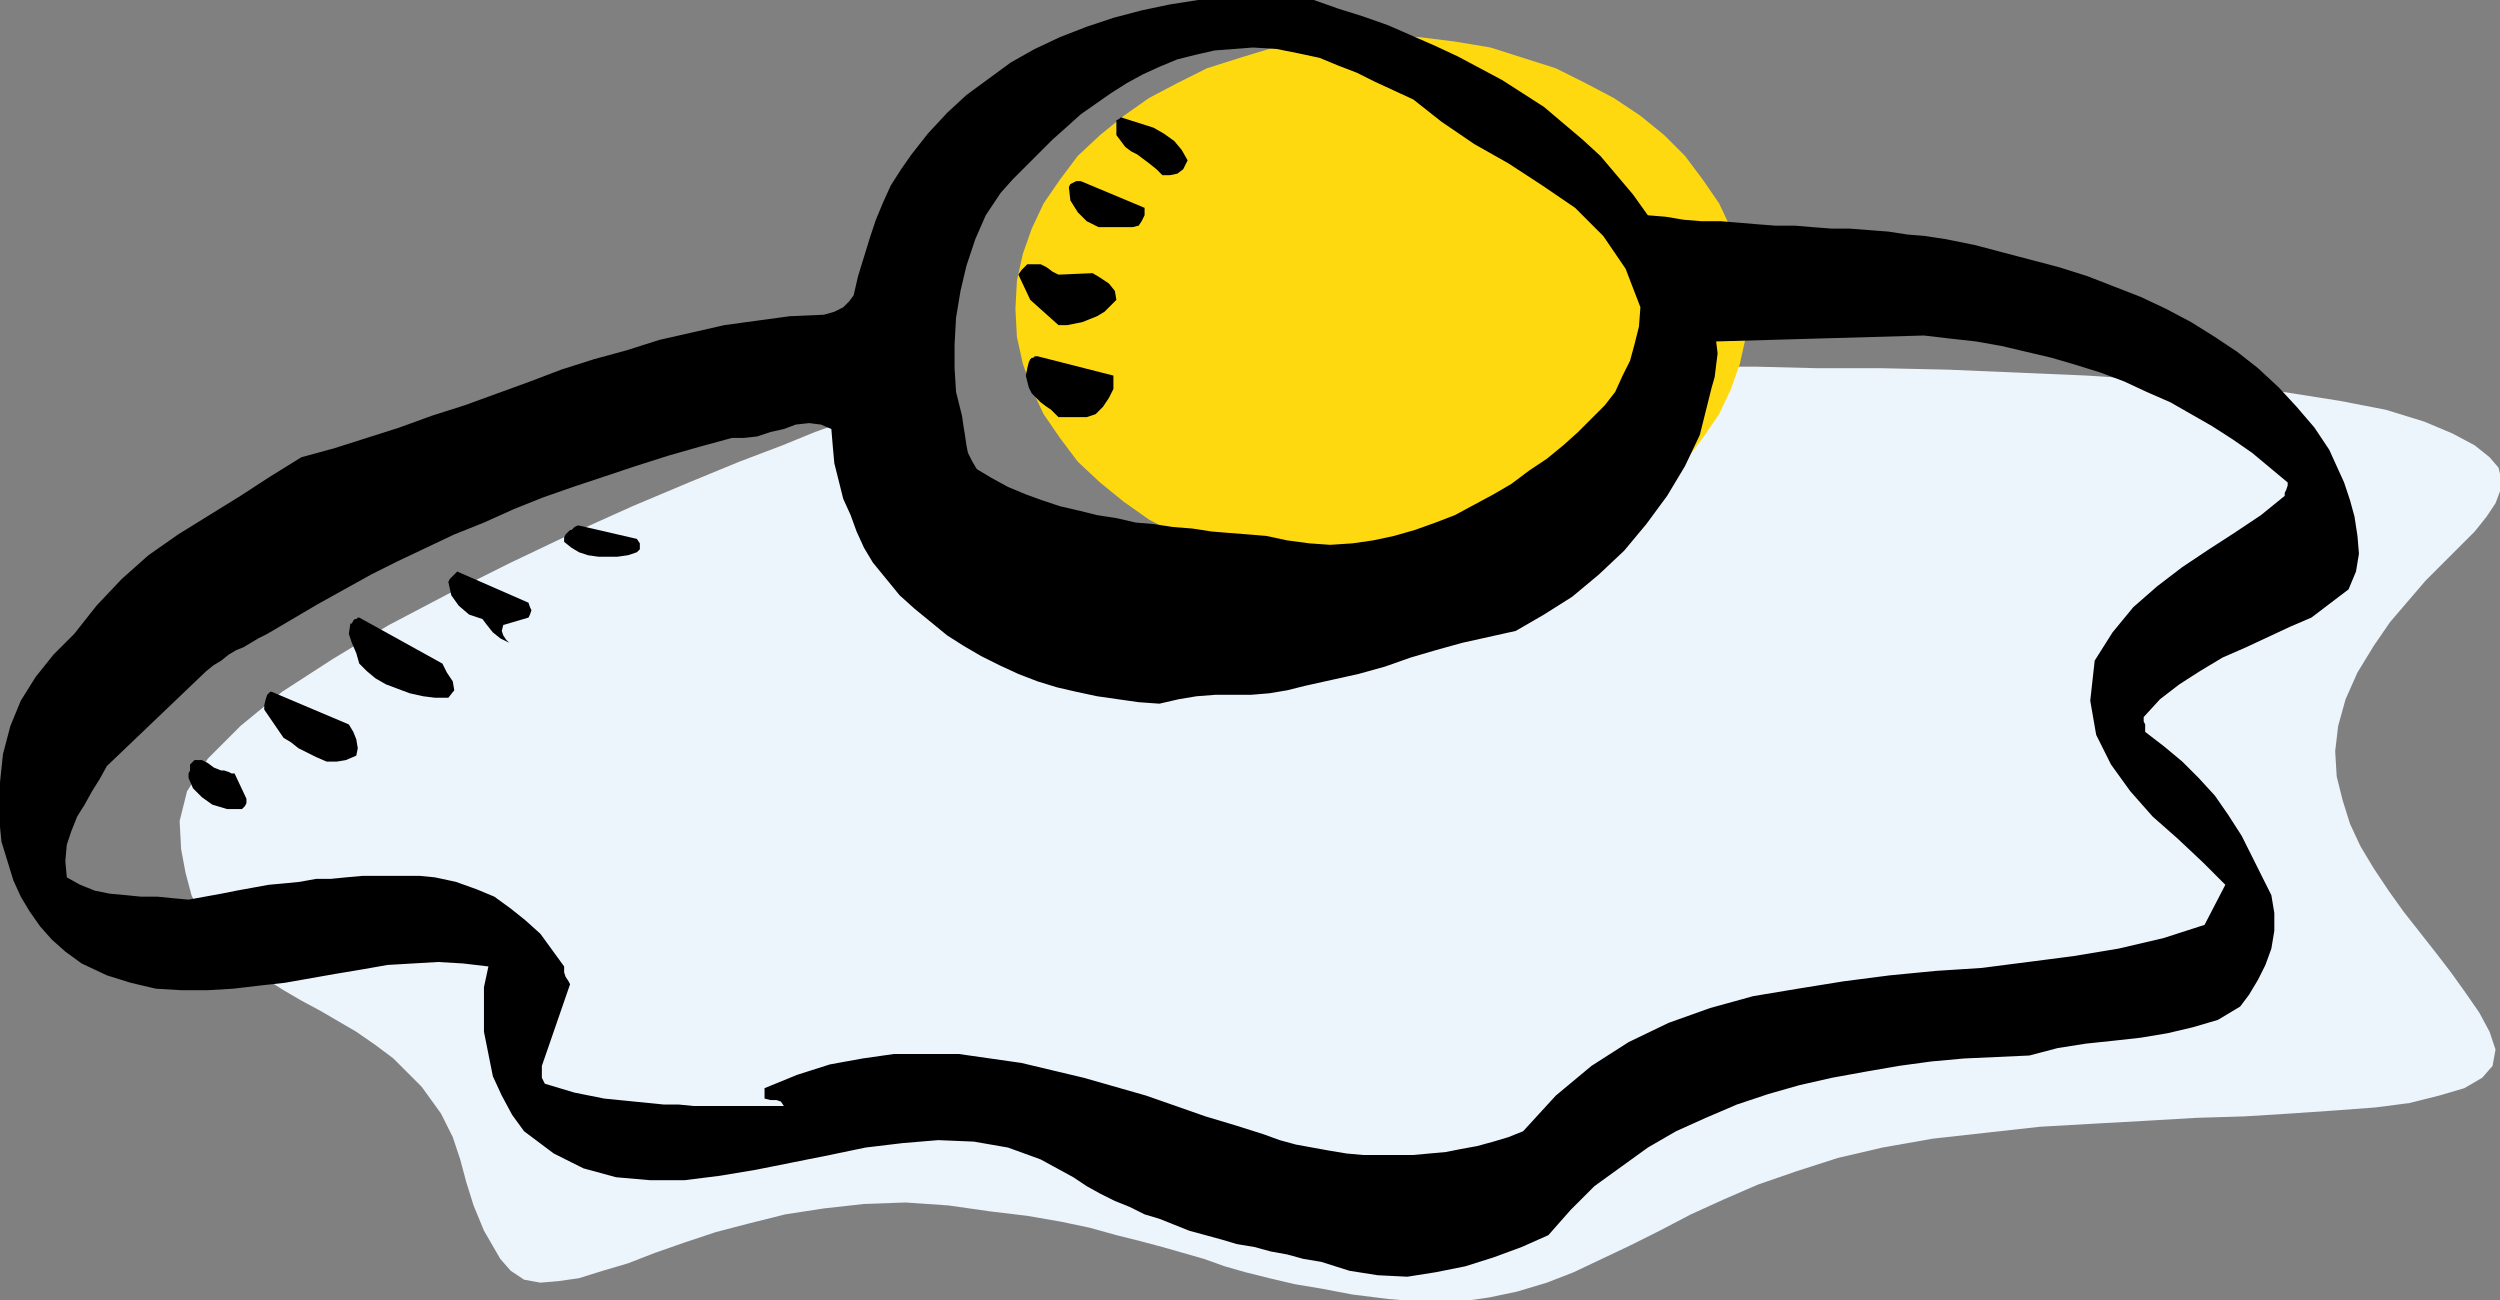
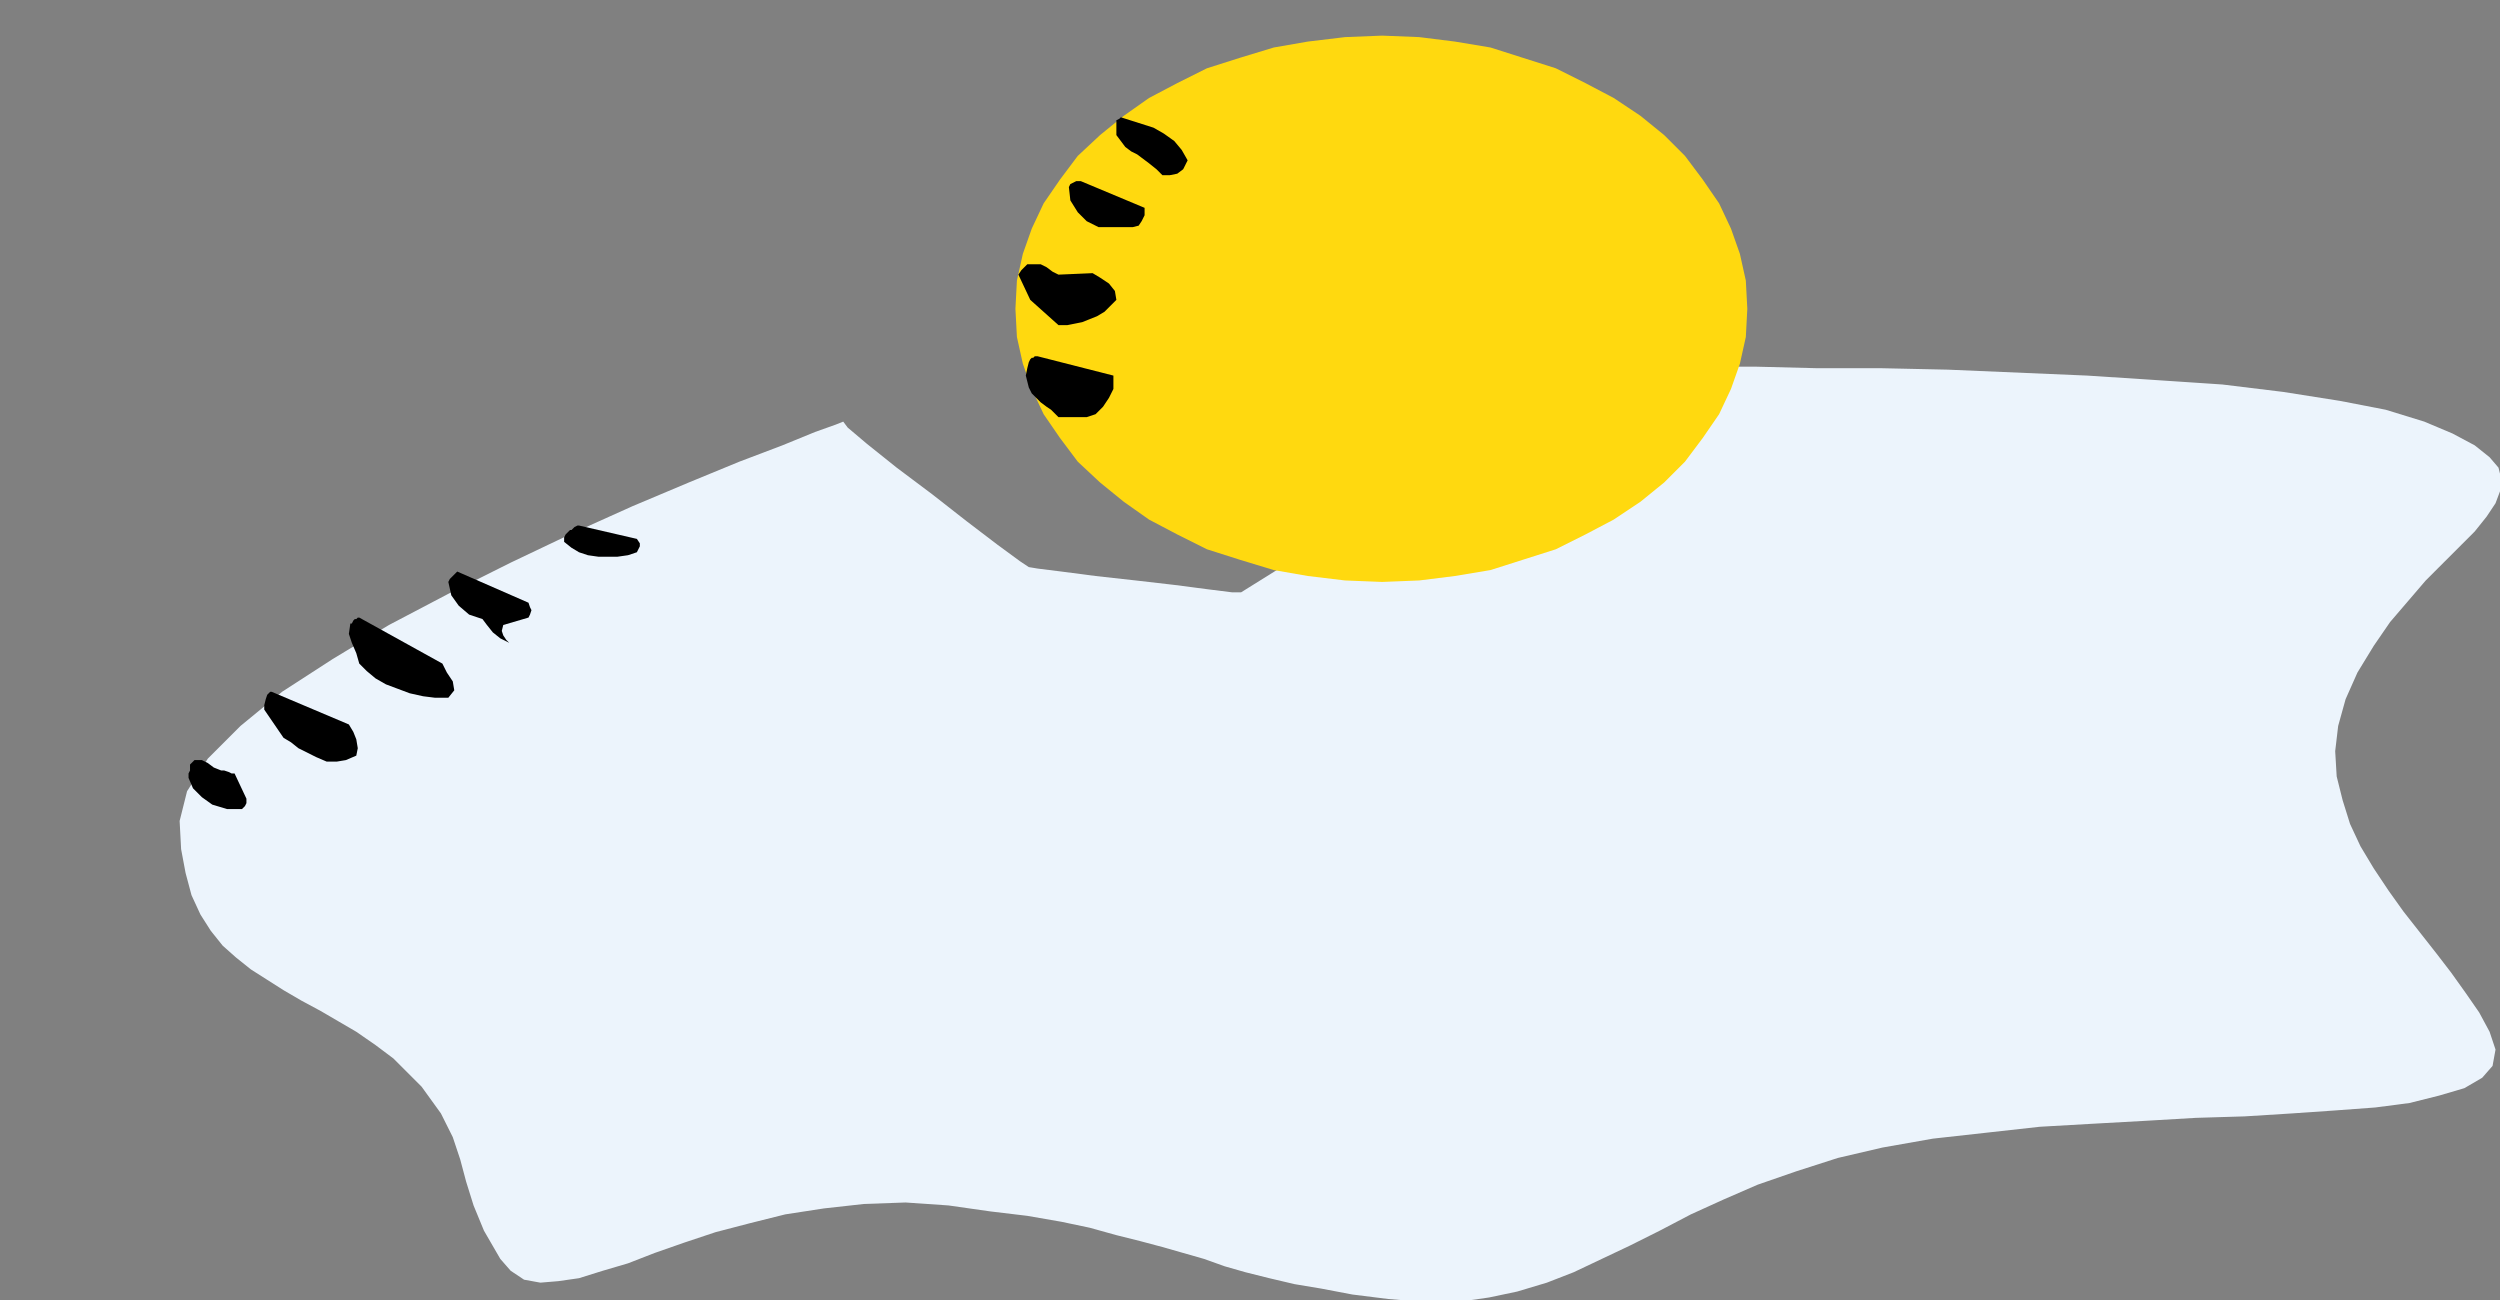
<svg xmlns="http://www.w3.org/2000/svg" xmlns:ns1="http://sodipodi.sourceforge.net/DTD/sodipodi-0.dtd" xmlns:ns2="http://www.inkscape.org/namespaces/inkscape" version="1.0" width="42.774mm" height="22.25mm" id="svg29" ns1:docname="FSA06973.WMF">
  <rect width="100%" height="100%" fill="#808080" stroke="none" />
  <ns1:namedview pagecolor="#ffffff" bordercolor="#666666" borderopacity="1" objecttolerance="10" gridtolerance="10" guidetolerance="10" ns2:pageopacity="0" ns2:pageshadow="2" ns2:window-width="640" ns2:window-height="480" id="namedview31" />
  <defs id="defs3">
    <pattern id="WMFhbasepattern" patternUnits="userSpaceOnUse" width="6" height="6" x="0" y="0" />
  </defs>
  <path style="fill:#ecf4fc;fill-rule:evenodd;fill-opacity:1;stroke:none;" d="  M 54.528,27.264   L 54.048,27.456   L 52.704,27.936   L 50.592,28.8   L 47.808,29.856   L 44.544,31.2   L 40.896,32.736   L 37.056,34.464   L 33.024,36.384   L 28.992,38.4   L 25.152,40.416   L 21.504,42.624   L 18.24,44.736   L 15.552,46.944   L 13.44,49.056   L 12.096,51.168   L 11.616,53.088   L 11.712,54.912   L 12,56.448   L 12.384,57.888   L 12.96,59.136   L 13.632,60.192   L 14.4,61.152   L 15.264,61.92   L 16.224,62.688   L 17.28,63.36   L 18.336,64.032   L 19.488,64.704   L 20.736,65.376   L 21.888,66.048   L 23.04,66.72   L 24.288,67.584   L 25.44,68.448   L 27.264,70.272   L 28.512,72   L 29.28,73.536   L 29.76,74.976   L 30.144,76.416   L 30.624,77.952   L 31.296,79.584   L 32.352,81.408   L 33.024,82.176   L 33.888,82.752   L 34.944,82.944   L 36.096,82.848   L 37.44,82.656   L 38.976,82.176   L 40.608,81.696   L 42.336,81.024   L 44.256,80.352   L 46.272,79.68   L 48.48,79.104   L 50.784,78.528   L 53.28,78.144   L 55.872,77.856   L 58.56,77.76   L 61.344,77.952   L 64.032,78.336   L 66.432,78.624   L 68.64,79.008   L 70.464,79.392   L 72.192,79.872   L 73.728,80.256   L 75.168,80.64   L 76.512,81.024   L 77.856,81.408   L 79.2,81.888   L 80.544,82.272   L 82.08,82.656   L 83.712,83.04   L 85.44,83.328   L 87.456,83.712   L 89.76,84   L 92.064,84.192   L 94.272,84.192   L 96.288,83.904   L 98.112,83.52   L 100.032,82.944   L 101.76,82.272   L 103.584,81.408   L 105.408,80.544   L 107.328,79.584   L 109.344,78.528   L 111.456,77.568   L 113.664,76.608   L 116.16,75.744   L 118.848,74.88   L 121.728,74.208   L 124.992,73.632   L 128.448,73.248   L 131.904,72.864   L 135.264,72.672   L 138.72,72.48   L 141.984,72.288   L 145.152,72.192   L 148.224,72   L 151.008,71.808   L 153.6,71.616   L 155.808,71.328   L 157.728,70.848   L 159.36,70.368   L 160.512,69.696   L 161.184,68.928   L 161.376,67.872   L 160.992,66.72   L 160.32,65.472   L 159.456,64.224   L 158.496,62.88   L 157.536,61.632   L 156.48,60.288   L 155.424,58.944   L 154.464,57.6   L 153.504,56.16   L 152.64,54.72   L 151.968,53.28   L 151.488,51.744   L 151.104,50.208   L 151.008,48.576   L 151.2,46.944   L 151.68,45.216   L 152.448,43.488   L 153.504,41.76   L 154.56,40.224   L 155.712,38.88   L 156.864,37.536   L 158.016,36.384   L 159.072,35.328   L 160.032,34.368   L 160.8,33.408   L 161.376,32.544   L 161.664,31.776   L 161.76,31.008   L 161.568,30.24   L 160.992,29.568   L 160.032,28.8   L 158.592,28.032   L 156.768,27.264   L 154.272,26.496   L 151.296,25.92   L 147.648,25.344   L 143.712,24.864   L 139.392,24.576   L 134.976,24.288   L 130.464,24.096   L 125.952,23.904   L 121.536,23.808   L 117.408,23.808   L 113.568,23.712   L 110.208,23.712   L 107.424,23.712   L 105.312,23.808   L 103.968,23.808   L 103.488,23.808   L 80.256,38.304   L 79.68,38.304   L 78.144,38.112   L 75.936,37.824   L 73.44,37.536   L 70.848,37.248   L 68.64,36.96   L 67.104,36.768   L 66.528,36.672   L 65.952,36.288   L 64.512,35.232   L 62.496,33.696   L 60.288,31.968   L 57.984,30.24   L 56.064,28.704   L 54.816,27.648   L 54.528,27.264  z " id="path5" />
  <path style="fill:#ffd90f;fill-rule:evenodd;fill-opacity:1;stroke:none;" d="  M 89.376,2.304   L 91.776,2.4   L 94.08,2.688   L 96.384,3.072   L 98.496,3.744   L 100.608,4.416   L 102.528,5.376   L 104.352,6.336   L 106.08,7.488   L 107.616,8.736   L 108.96,10.08   L 110.112,11.616   L 111.168,13.152   L 111.936,14.784   L 112.512,16.416   L 112.896,18.144   L 112.992,19.968   L 112.896,21.792   L 112.512,23.52   L 111.936,25.152   L 111.168,26.784   L 110.112,28.32   L 108.96,29.856   L 107.616,31.2   L 106.08,32.448   L 104.352,33.6   L 102.528,34.56   L 100.608,35.52   L 98.496,36.192   L 96.384,36.864   L 94.08,37.248   L 91.776,37.536   L 89.376,37.632   L 86.976,37.536   L 84.576,37.248   L 82.368,36.864   L 80.16,36.192   L 78.048,35.52   L 76.128,34.56   L 74.304,33.6   L 72.672,32.448   L 71.136,31.2   L 69.696,29.856   L 68.544,28.32   L 67.488,26.784   L 66.72,25.152   L 66.144,23.52   L 65.76,21.792   L 65.664,19.968   L 65.76,18.144   L 66.144,16.416   L 66.72,14.784   L 67.488,13.152   L 68.544,11.616   L 69.696,10.08   L 71.136,8.736   L 72.672,7.488   L 74.304,6.336   L 76.128,5.376   L 78.048,4.416   L 80.16,3.744   L 82.368,3.072   L 84.576,2.688   L 86.976,2.4   L 89.376,2.304  z " id="path7" />
-   <path style="fill:#000000;fill-rule:evenodd;fill-opacity:1;stroke:none;" d="  M 84.96,0   L 83.04,-0.192   L 81.216,-0.192   L 79.296,-0.192   L 77.472,0   L 75.648,0.288   L 73.824,0.672   L 72,1.152   L 70.272,1.728   L 68.544,2.4   L 66.912,3.168   L 65.376,4.032   L 63.936,5.088   L 62.496,6.144   L 61.248,7.296   L 60,8.64   L 58.944,9.984   L 58.272,10.944   L 57.6,12   L 57.12,13.056   L 56.64,14.208   L 56.256,15.36   L 55.872,16.608   L 55.488,17.856   L 55.2,19.104   L 54.912,19.488   L 54.528,19.872   L 53.952,20.16   L 53.28,20.352   L 51.072,20.448   L 48.96,20.736   L 46.848,21.024   L 44.736,21.504   L 42.624,21.984   L 40.512,22.656   L 38.4,23.232   L 36.288,23.904   L 34.272,24.672   L 32.16,25.44   L 30.048,26.208   L 27.936,26.88   L 25.824,27.648   L 23.712,28.32   L 21.6,28.992   L 19.488,29.568   L 17.472,30.816   L 15.552,32.064   L 13.536,33.312   L 11.52,34.56   L 9.6,35.904   L 7.872,37.44   L 6.24,39.168   L 4.8,40.992   L 3.456,42.336   L 2.304,43.776   L 1.344,45.312   L 0.672,46.944   L 0.192,48.768   L 0,50.592   L -0.096,52.512   L 0.096,54.432   L 0.48,55.68   L 0.864,56.928   L 1.344,57.984   L 1.92,58.944   L 2.592,59.904   L 3.36,60.768   L 4.224,61.536   L 5.28,62.304   L 6.912,63.072   L 8.448,63.552   L 10.08,63.936   L 11.712,64.032   L 13.44,64.032   L 15.072,63.936   L 16.704,63.744   L 18.432,63.552   L 20.064,63.264   L 21.696,62.976   L 23.424,62.688   L 25.056,62.4   L 26.688,62.304   L 28.32,62.208   L 29.952,62.304   L 31.584,62.496   L 31.296,63.84   L 31.296,65.28   L 31.296,66.72   L 31.584,68.16   L 31.872,69.6   L 32.448,70.848   L 33.12,72.096   L 33.888,73.152   L 35.808,74.592   L 37.728,75.552   L 39.84,76.128   L 42.048,76.32   L 44.256,76.32   L 46.56,76.032   L 48.864,75.648   L 51.264,75.168   L 53.664,74.688   L 55.968,74.208   L 58.368,73.92   L 60.672,73.728   L 62.976,73.824   L 65.184,74.208   L 67.296,74.976   L 69.408,76.128   L 70.272,76.704   L 71.136,77.184   L 72.096,77.664   L 73.056,78.048   L 74.016,78.528   L 74.976,78.816   L 75.936,79.2   L 76.896,79.584   L 77.952,79.872   L 79.008,80.16   L 79.968,80.448   L 81.12,80.64   L 82.176,80.928   L 83.232,81.12   L 84.288,81.408   L 85.44,81.6   L 87.264,82.176   L 89.088,82.464   L 91.008,82.56   L 92.832,82.272   L 94.752,81.888   L 96.576,81.312   L 98.4,80.64   L 100.128,79.872   L 101.568,78.24   L 103.104,76.704   L 104.832,75.456   L 106.56,74.208   L 108.384,73.152   L 110.304,72.288   L 112.32,71.424   L 114.336,70.752   L 116.352,70.176   L 118.464,69.696   L 120.576,69.312   L 122.784,68.928   L 124.896,68.64   L 127.008,68.448   L 129.12,68.352   L 131.232,68.256   L 133.056,67.776   L 134.88,67.488   L 136.704,67.296   L 138.432,67.104   L 140.16,66.816   L 141.792,66.432   L 143.424,65.952   L 144.864,65.088   L 145.44,64.32   L 146.016,63.36   L 146.496,62.4   L 146.88,61.344   L 147.072,60.192   L 147.072,59.04   L 146.88,57.888   L 146.304,56.736   L 145.632,55.392   L 144.96,54.048   L 144.096,52.704   L 143.232,51.456   L 142.176,50.304   L 141.12,49.248   L 139.968,48.288   L 138.72,47.328   L 138.72,47.136   L 138.72,46.848   L 138.624,46.656   L 138.624,46.368   L 139.68,45.216   L 140.928,44.256   L 142.272,43.392   L 143.712,42.528   L 145.248,41.856   L 146.688,41.184   L 148.128,40.512   L 149.472,39.936   L 151.872,38.112   L 152.352,36.96   L 152.544,35.808   L 152.448,34.656   L 152.256,33.408   L 151.968,32.352   L 151.584,31.2   L 151.104,30.144   L 150.624,29.088   L 149.664,27.648   L 148.512,26.304   L 147.36,25.056   L 146.016,23.808   L 144.672,22.752   L 143.232,21.792   L 141.696,20.832   L 140.064,19.968   L 138.432,19.2   L 136.704,18.528   L 134.976,17.856   L 133.152,17.28   L 131.328,16.8   L 129.504,16.32   L 127.68,15.84   L 125.76,15.456   L 124.512,15.264   L 123.36,15.168   L 122.112,14.976   L 120.864,14.88   L 119.616,14.784   L 118.464,14.784   L 117.216,14.688   L 116.064,14.592   L 114.816,14.592   L 113.568,14.496   L 112.416,14.4   L 111.264,14.304   L 110.016,14.304   L 108.864,14.208   L 107.712,14.016   L 106.56,13.92   L 105.6,12.576   L 104.544,11.328   L 103.488,10.08   L 102.336,9.024   L 101.088,7.968   L 99.84,6.912   L 98.496,6.048   L 97.152,5.184   L 95.712,4.416   L 94.272,3.648   L 92.832,2.976   L 91.296,2.304   L 89.76,1.632   L 88.128,1.056   L 86.592,0.576   L 84.96,0  z    M 81.024,3.072   L 79.776,3.168   L 78.528,3.264   L 77.28,3.552   L 76.128,3.84   L 74.976,4.32   L 73.92,4.8   L 72.864,5.376   L 71.808,6.048   L 70.848,6.72   L 69.888,7.392   L 68.928,8.256   L 68.064,9.024   L 67.2,9.888   L 66.336,10.752   L 65.472,11.616   L 64.704,12.48   L 63.744,13.92   L 63.072,15.456   L 62.496,17.184   L 62.112,18.816   L 61.824,20.544   L 61.728,22.272   L 61.728,23.808   L 61.824,25.344   L 62.016,26.112   L 62.208,26.88   L 62.304,27.552   L 62.4,28.128   L 62.496,28.8   L 62.592,29.28   L 62.88,29.856   L 63.168,30.336   L 64.128,30.912   L 65.184,31.488   L 66.336,31.968   L 67.392,32.352   L 68.544,32.736   L 69.792,33.024   L 70.944,33.312   L 72.192,33.504   L 73.44,33.792   L 74.592,33.888   L 75.84,34.08   L 77.088,34.176   L 78.336,34.368   L 79.488,34.464   L 80.736,34.56   L 81.888,34.656   L 83.232,34.944   L 84.672,35.136   L 86.016,35.232   L 87.456,35.136   L 88.8,34.944   L 90.144,34.656   L 91.488,34.272   L 92.832,33.792   L 94.08,33.312   L 95.328,32.64   L 96.576,31.968   L 97.728,31.296   L 98.88,30.432   L 100.032,29.664   L 101.088,28.8   L 102.048,27.936   L 102.912,27.072   L 103.776,26.208   L 104.448,25.344   L 104.928,24.288   L 105.408,23.328   L 105.696,22.272   L 105.984,21.12   L 106.08,19.872   L 105.12,17.376   L 103.68,15.264   L 101.856,13.44   L 99.744,12   L 97.536,10.56   L 95.328,9.312   L 93.216,7.872   L 91.392,6.432   L 90.144,5.856   L 88.896,5.28   L 87.744,4.704   L 86.496,4.224   L 85.344,3.744   L 84,3.456   L 82.56,3.168   L 81.024,3.072  z    M 124.416,21.696   L 110.976,22.08   L 111.072,22.848   L 110.976,23.616   L 110.88,24.384   L 110.688,25.056   L 110.496,25.824   L 110.304,26.592   L 110.112,27.36   L 109.92,28.128   L 108.96,30.144   L 107.808,32.064   L 106.464,33.888   L 105.024,35.616   L 103.392,37.152   L 101.664,38.592   L 99.84,39.744   L 98.016,40.8   L 96.288,41.184   L 94.56,41.568   L 92.832,42.048   L 91.2,42.528   L 89.568,43.104   L 87.84,43.584   L 86.112,43.968   L 84.384,44.352   L 83.232,44.64   L 82.08,44.832   L 80.928,44.928   L 79.776,44.928   L 78.624,44.928   L 77.376,45.024   L 76.224,45.216   L 74.976,45.504   L 73.632,45.408   L 72.288,45.216   L 70.944,45.024   L 69.6,44.736   L 68.352,44.448   L 67.104,44.064   L 65.856,43.584   L 64.608,43.008   L 63.456,42.432   L 62.304,41.76   L 61.248,41.088   L 60.192,40.224   L 59.136,39.36   L 58.176,38.496   L 57.312,37.44   L 56.448,36.384   L 55.872,35.424   L 55.392,34.368   L 55.008,33.312   L 54.528,32.256   L 54.24,31.104   L 53.952,29.952   L 53.856,28.896   L 53.76,27.744   L 53.088,27.456   L 52.32,27.36   L 51.456,27.456   L 50.688,27.744   L 49.824,27.936   L 48.96,28.224   L 48.096,28.32   L 47.328,28.32   L 45.216,28.896   L 43.2,29.472   L 41.088,30.144   L 39.072,30.816   L 37.056,31.488   L 35.136,32.16   L 33.216,32.928   L 31.296,33.792   L 29.376,34.56   L 27.552,35.424   L 25.728,36.288   L 24,37.152   L 22.272,38.112   L 20.544,39.072   L 18.912,40.032   L 17.28,40.992   L 16.704,41.28   L 16.224,41.568   L 15.744,41.856   L 15.264,42.048   L 14.784,42.336   L 14.304,42.72   L 13.824,43.008   L 13.344,43.392   L 6.912,49.536   L 6.432,50.4   L 5.952,51.168   L 5.472,52.032   L 4.992,52.8   L 4.608,53.76   L 4.32,54.624   L 4.224,55.68   L 4.32,56.736   L 5.184,57.216   L 6.144,57.6   L 7.104,57.792   L 8.16,57.888   L 9.12,57.984   L 10.176,57.984   L 11.136,58.08   L 12.192,58.176   L 13.248,57.984   L 14.304,57.792   L 15.264,57.6   L 16.32,57.408   L 17.376,57.216   L 18.432,57.12   L 19.392,57.024   L 20.448,56.832   L 21.408,56.832   L 22.368,56.736   L 23.424,56.64   L 24.384,56.64   L 25.344,56.64   L 26.304,56.64   L 27.168,56.64   L 28.128,56.736   L 29.472,57.024   L 30.816,57.504   L 31.968,57.984   L 33.024,58.752   L 33.984,59.52   L 34.944,60.384   L 35.712,61.44   L 36.48,62.496   L 36.48,62.88   L 36.576,63.168   L 36.768,63.456   L 36.864,63.648   L 35.04,68.928   L 35.04,69.12   L 35.04,69.408   L 35.04,69.696   L 35.232,70.08   L 36.192,70.368   L 37.152,70.656   L 38.112,70.848   L 39.072,71.04   L 40.032,71.136   L 40.992,71.232   L 41.952,71.328   L 42.912,71.424   L 43.872,71.424   L 44.832,71.52   L 45.792,71.52   L 46.848,71.52   L 47.808,71.52   L 48.768,71.52   L 49.728,71.52   L 50.688,71.52   L 50.496,71.232   L 50.208,71.136   L 49.824,71.136   L 49.44,71.04   L 49.44,70.848   L 49.44,70.752   L 49.44,70.56   L 49.44,70.368   L 51.552,69.504   L 53.664,68.832   L 55.776,68.448   L 57.792,68.16   L 59.904,68.16   L 62.016,68.16   L 64.032,68.448   L 66.048,68.736   L 68.064,69.216   L 70.08,69.696   L 72.096,70.272   L 74.112,70.848   L 76.032,71.52   L 77.952,72.192   L 79.872,72.768   L 81.696,73.344   L 82.752,73.728   L 83.808,74.016   L 84.864,74.208   L 85.92,74.4   L 87.072,74.592   L 88.128,74.688   L 89.184,74.688   L 90.24,74.688   L 91.392,74.688   L 92.448,74.592   L 93.504,74.496   L 94.464,74.304   L 95.52,74.112   L 96.576,73.824   L 97.536,73.536   L 98.496,73.152   L 100.608,70.848   L 102.912,68.928   L 105.312,67.392   L 107.904,66.144   L 110.592,65.184   L 113.376,64.416   L 116.256,63.936   L 119.232,63.456   L 122.208,63.072   L 125.184,62.784   L 128.16,62.592   L 131.136,62.208   L 134.112,61.824   L 136.992,61.344   L 139.872,60.672   L 142.56,59.808   L 143.904,57.216   L 142.464,55.776   L 140.832,54.24   L 139.2,52.8   L 137.76,51.168   L 136.512,49.44   L 135.552,47.52   L 135.168,45.312   L 135.456,42.72   L 136.608,40.896   L 137.952,39.264   L 139.488,37.92   L 141.12,36.672   L 142.848,35.52   L 144.48,34.464   L 146.208,33.312   L 147.744,32.064   L 147.744,31.872   L 147.84,31.68   L 147.936,31.392   L 147.936,31.2   L 146.784,30.24   L 145.632,29.28   L 144.384,28.416   L 143.04,27.552   L 141.696,26.784   L 140.352,26.016   L 138.816,25.344   L 137.376,24.672   L 135.84,24.096   L 134.304,23.616   L 132.672,23.136   L 131.04,22.752   L 129.408,22.368   L 127.776,22.08   L 126.048,21.888   L 124.416,21.696  z   " id="path9" />
-   <path style="fill:#000000;fill-rule:evenodd;fill-opacity:1;stroke:none;" d="  M 36.864,34.272   L 36.768,34.368   L 36.576,34.56   L 36.48,34.752   L 36.48,35.04   L 36.96,35.424   L 37.44,35.712   L 38.016,35.904   L 38.688,36   L 39.264,36   L 39.936,36   L 40.608,35.904   L 41.184,35.712   L 41.376,35.52   L 41.376,35.328   L 41.376,35.136   L 41.184,34.848   L 37.44,33.984   L 37.344,33.984   L 37.152,34.08   L 36.96,34.272   L 36.864,34.272  z " id="path11" />
+   <path style="fill:#000000;fill-rule:evenodd;fill-opacity:1;stroke:none;" d="  M 36.864,34.272   L 36.768,34.368   L 36.576,34.56   L 36.48,34.752   L 36.48,35.04   L 36.96,35.424   L 37.44,35.712   L 38.016,35.904   L 38.688,36   L 39.264,36   L 39.936,36   L 40.608,35.904   L 41.184,35.712   L 41.376,35.328   L 41.376,35.136   L 41.184,34.848   L 37.44,33.984   L 37.344,33.984   L 37.152,34.08   L 36.96,34.272   L 36.864,34.272  z " id="path11" />
  <path style="fill:#000000;fill-rule:evenodd;fill-opacity:1;stroke:none;" d="  M 29.184,37.344   L 29.184,37.344   L 29.088,37.44   L 28.992,37.632   L 28.992,37.632   L 29.184,38.496   L 29.664,39.168   L 30.336,39.744   L 31.2,40.032   L 31.488,40.416   L 31.872,40.896   L 32.352,41.28   L 32.928,41.568   L 32.736,41.376   L 32.544,41.088   L 32.448,40.8   L 32.544,40.416   L 34.176,39.936   L 34.272,39.744   L 34.368,39.456   L 34.272,39.264   L 34.176,38.976   L 29.568,36.96   L 29.472,37.056   L 29.376,37.152   L 29.28,37.248   L 29.184,37.344  z " id="path13" />
  <path style="fill:#000000;fill-rule:evenodd;fill-opacity:1;stroke:none;" d="  M 23.04,40.032   L 22.944,40.032   L 22.848,40.128   L 22.752,40.32   L 22.656,40.32   L 22.56,40.992   L 22.752,41.568   L 23.04,42.24   L 23.232,42.912   L 23.712,43.392   L 24.288,43.872   L 24.96,44.256   L 25.728,44.544   L 26.496,44.832   L 27.36,45.024   L 28.128,45.12   L 28.992,45.12   L 29.376,44.64   L 29.28,44.064   L 28.896,43.488   L 28.608,42.912   L 23.232,39.936   L 23.232,39.936   L 23.136,39.936   L 23.04,40.032   L 23.04,40.032  z " id="path15" />
  <path style="fill:#000000;fill-rule:evenodd;fill-opacity:1;stroke:none;" d="  M 17.472,44.736   L 17.28,44.928   L 17.184,45.216   L 17.088,45.6   L 17.088,45.888   L 18.336,47.712   L 18.816,48   L 19.296,48.384   L 19.872,48.672   L 20.448,48.96   L 21.12,49.248   L 21.792,49.248   L 22.368,49.152   L 23.04,48.864   L 23.136,48.384   L 23.04,47.808   L 22.848,47.328   L 22.56,46.848   L 17.568,44.736   L 17.568,44.736   L 17.568,44.736   L 17.472,44.736   L 17.472,44.736  z " id="path17" />
  <path style="fill:#000000;fill-rule:evenodd;fill-opacity:1;stroke:none;" d="  M 12.576,49.152   L 12.576,49.152   L 12.48,49.248   L 12.288,49.44   L 12.288,49.44   L 12.288,49.536   L 12.288,49.824   L 12.192,50.016   L 12.192,50.304   L 12.48,50.976   L 13.056,51.552   L 13.728,52.032   L 14.688,52.32   L 15.072,52.32   L 15.36,52.32   L 15.552,52.32   L 15.648,52.32   L 15.744,52.224   L 15.84,52.128   L 15.936,51.936   L 15.936,51.648   L 15.168,50.016   L 14.976,50.016   L 14.784,49.92   L 14.496,49.824   L 14.304,49.824   L 13.824,49.632   L 13.44,49.344   L 13.056,49.152   L 12.576,49.152  z " id="path19" />
  <path style="fill:#000000;fill-rule:evenodd;fill-opacity:1;stroke:none;" d="  M 72.192,7.776   L 72.192,7.968   L 72.192,8.16   L 72.192,8.448   L 72.192,8.736   L 72.48,9.12   L 72.768,9.504   L 73.152,9.792   L 73.536,9.984   L 73.92,10.272   L 74.304,10.56   L 74.784,10.944   L 75.168,11.328   L 75.648,11.328   L 76.128,11.232   L 76.512,10.944   L 76.8,10.368   L 76.416,9.696   L 75.936,9.12   L 75.264,8.64   L 74.592,8.256   L 72.48,7.584   L 72.48,7.584   L 72.384,7.68   L 72.192,7.776   L 72.192,7.776  z " id="path21" />
  <path style="fill:#000000;fill-rule:evenodd;fill-opacity:1;stroke:none;" d="  M 69.888,11.712   L 69.6,11.712   L 69.408,11.808   L 69.216,11.904   L 69.12,12.096   L 69.216,12.96   L 69.696,13.728   L 70.272,14.304   L 71.04,14.688   L 73.248,14.688   L 73.632,14.592   L 73.824,14.304   L 74.016,13.92   L 74.016,13.44   L 69.888,11.712  z " id="path23" />
  <path style="fill:#000000;fill-rule:evenodd;fill-opacity:1;stroke:none;" d="  M 66.72,17.088   L 66.432,17.088   L 66.24,17.28   L 66.048,17.472   L 65.856,17.76   L 66.624,19.392   L 68.448,21.024   L 69.024,21.024   L 69.504,20.928   L 69.984,20.832   L 70.464,20.64   L 70.944,20.448   L 71.424,20.16   L 71.808,19.776   L 72.192,19.392   L 72.096,18.816   L 71.712,18.336   L 71.136,17.952   L 70.656,17.664   L 68.448,17.76   L 68.064,17.568   L 67.68,17.28   L 67.296,17.088   L 66.72,17.088  z " id="path25" />
  <path style="fill:#000000;fill-rule:evenodd;fill-opacity:1;stroke:none;" d="  M 66.72,23.136   L 66.72,23.136   L 66.624,23.232   L 66.528,23.424   L 66.528,23.424   L 66.432,23.808   L 66.336,24.288   L 66.432,24.672   L 66.528,25.056   L 66.72,25.44   L 67.008,25.728   L 67.296,26.016   L 67.68,26.304   L 67.968,26.496   L 68.256,26.784   L 68.352,26.88   L 68.448,26.976   L 70.272,26.976   L 70.848,26.784   L 71.328,26.304   L 71.712,25.728   L 72,25.152   L 72,24.96   L 72,24.768   L 72,24.48   L 72,24.288   L 67.104,23.04   L 67.008,23.04   L 66.912,23.04   L 66.816,23.136   L 66.72,23.136  z " id="path27" />
</svg>